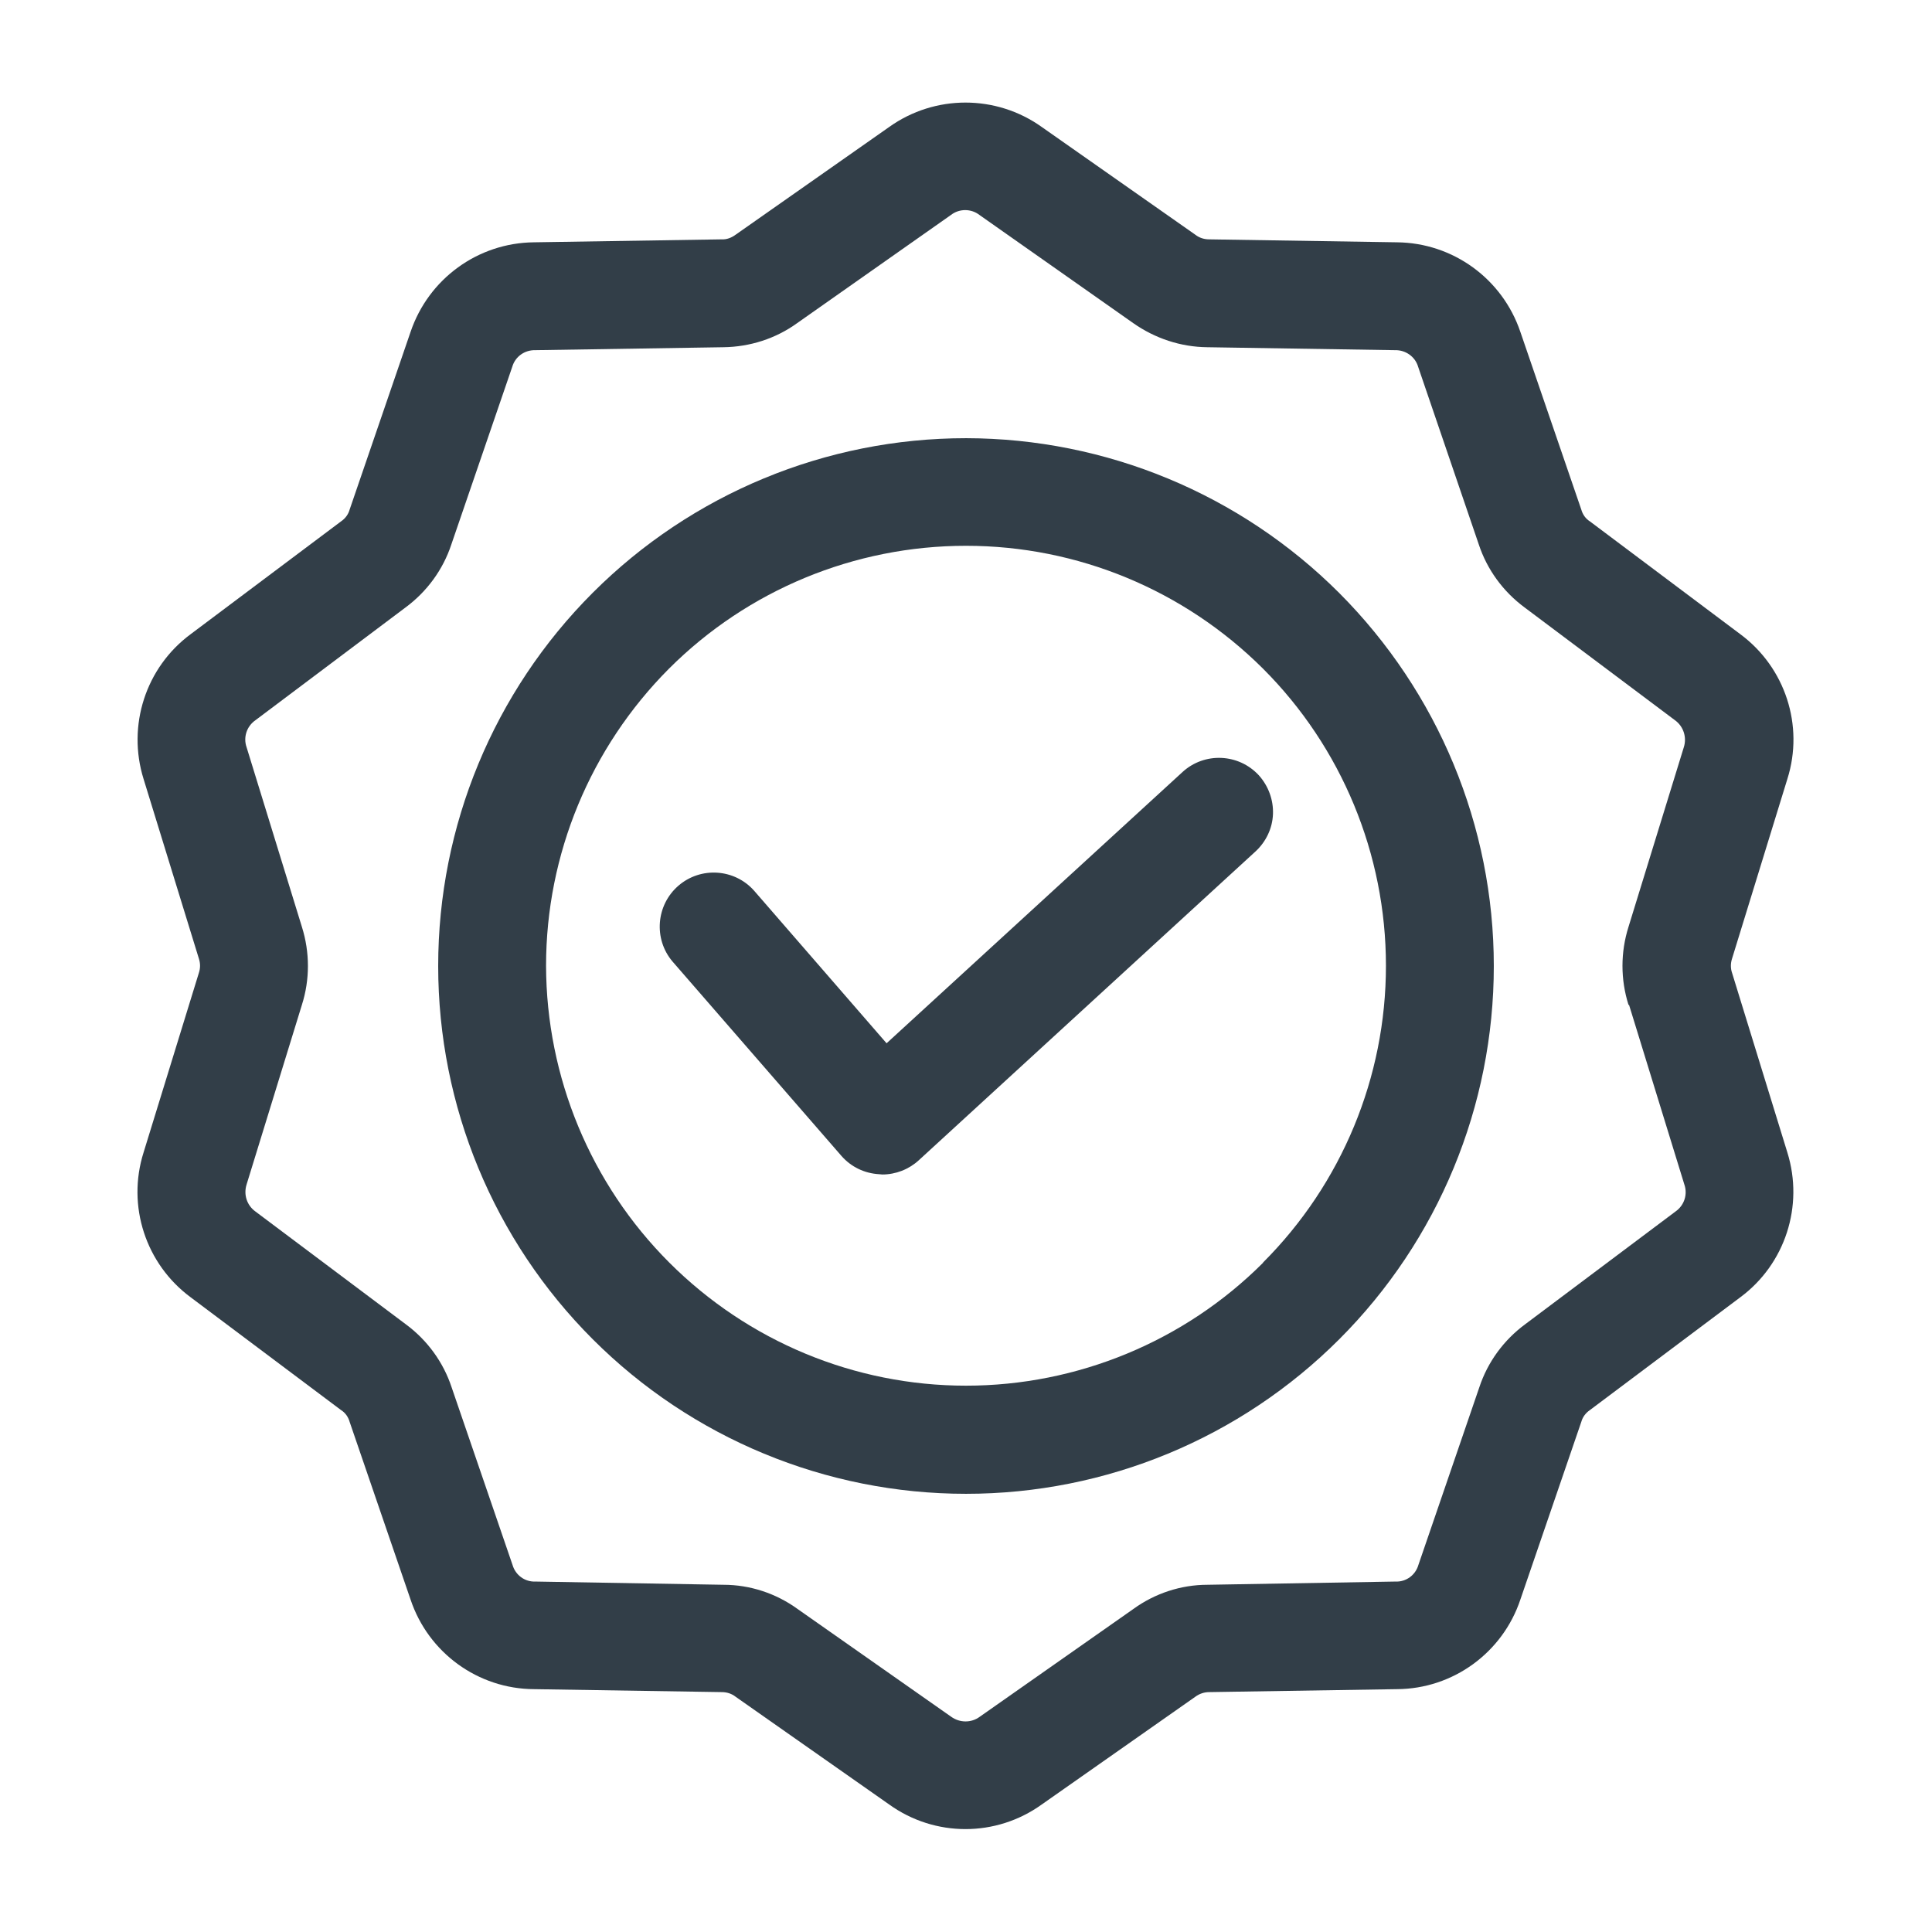
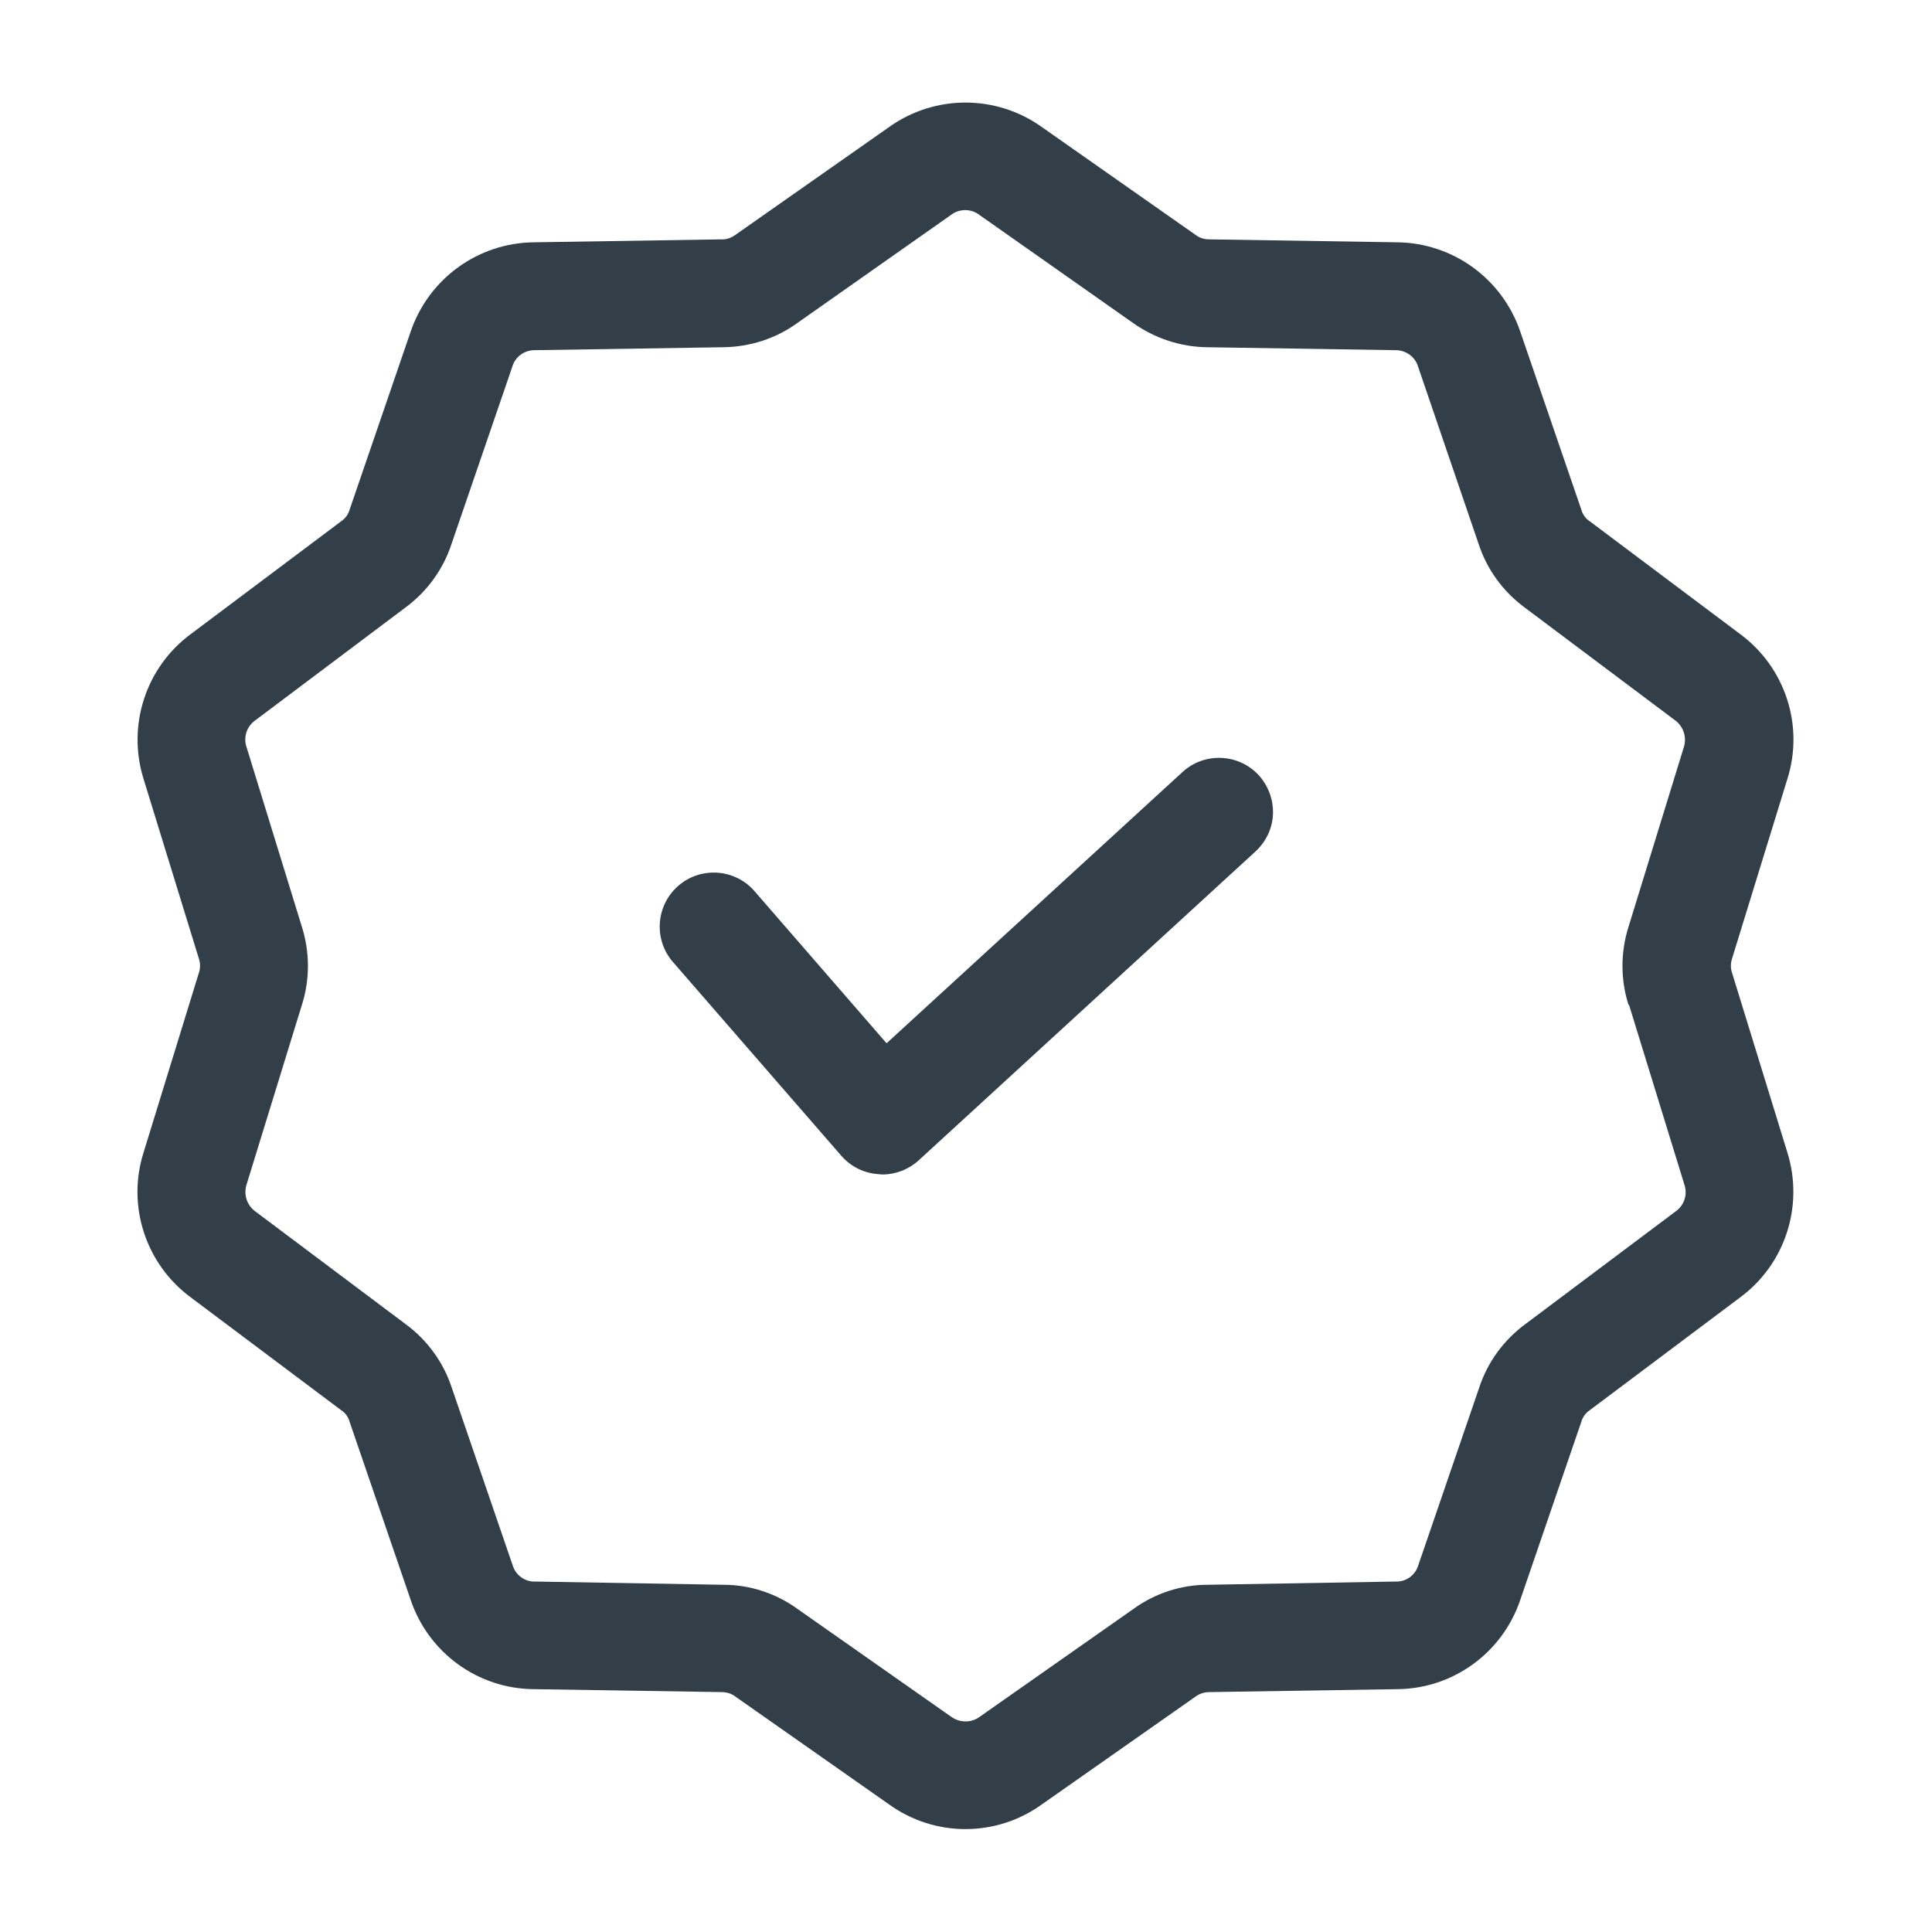
<svg xmlns="http://www.w3.org/2000/svg" id="Layer_2" viewBox="0 0 72 72">
  <defs>
    <style>.cls-1{fill:none;}.cls-2{fill:#323e48;}</style>
  </defs>
  <g id="Layer_1-2">
-     <rect class="cls-1" width="72" height="72" />
    <path class="cls-2" d="m46.91,28.89c-.75-.81-2.02-.87-2.84-.12h0s-11.03,10.11-11.03,10.11l-4.94-5.69c-.73-.82-1.99-.9-2.82-.18-.83.72-.93,1.98-.22,2.82l6.3,7.25c.36.41.86.65,1.41.68.04,0,.08.01.11.01.5,0,.99-.19,1.36-.53h0s12.55-11.51,12.55-11.51c.39-.36.63-.86.65-1.39.02-.53-.17-1.05-.53-1.45h0Z" />
    <path class="cls-2" d="m66.61,42.95l-2.06-6.69h0c-.06-.17-.06-.36,0-.54l2.06-6.69c.63-1.99-.08-4.16-1.76-5.4l-5.6-4.2h0c-.16-.1-.27-.26-.32-.44l-2.27-6.62c-.67-1.98-2.51-3.32-4.6-3.34l-7-.11c-.19,0-.37-.06-.51-.17l-5.73-4.02c-1.7-1.21-3.98-1.21-5.68,0l-5.73,4.02c-.15.11-.33.18-.51.17l-7,.11c-2.09.02-3.93,1.36-4.6,3.34l-2.27,6.62c-.05.18-.16.33-.32.44l-5.6,4.2c-1.68,1.24-2.38,3.41-1.76,5.4l2.06,6.69c.06.18.06.36,0,.54l-2.06,6.69c-.63,1.99.08,4.16,1.76,5.4l5.6,4.2h0c.16.1.27.26.32.44l2.27,6.62c.66,1.98,2.51,3.33,4.6,3.34l7,.11c.19,0,.37.06.51.17l5.73,4.02h0c1.7,1.22,3.98,1.22,5.68,0l5.73-4.02c.15-.11.33-.17.51-.17l7-.11c2.09-.01,3.94-1.36,4.6-3.34l2.27-6.62c.05-.18.16-.33.32-.44l5.6-4.2h0c1.68-1.24,2.38-3.41,1.76-5.4h0Zm-5.9-5.5h0s2.06,6.69,2.06,6.69c.13.37,0,.78-.33,1.01h0s-5.6,4.2-5.6,4.2c-.8.59-1.4,1.41-1.71,2.35l-2.27,6.62c-.11.38-.46.64-.86.62l-7,.12c-.99,0-1.96.32-2.76.9l-5.73,4.02c-.31.23-.74.23-1.06,0l-5.73-4.02c-.8-.58-1.77-.9-2.76-.9h0l-7-.12c-.4.02-.75-.24-.86-.62l-2.27-6.62c-.31-.94-.91-1.76-1.71-2.35h0l-5.6-4.2c-.32-.23-.45-.63-.33-1.01l2.06-6.69c.3-.94.3-1.96,0-2.91l-2.06-6.69c-.13-.37,0-.78.33-1.01l5.59-4.2c.8-.59,1.4-1.41,1.71-2.35l2.27-6.62c.11-.38.46-.63.86-.62h0s7-.11,7-.11c.99-.01,1.96-.32,2.76-.9l5.73-4.03c.31-.24.75-.24,1.06,0l5.73,4.03c.81.57,1.77.89,2.76.9h0s7,.11,7,.11c.39-.01.75.24.86.62l2.26,6.62c.31.94.91,1.76,1.71,2.35h0l5.6,4.2c.32.23.45.64.33,1.01l-2.06,6.69c-.3.95-.3,1.96,0,2.91Z" />
-     <path class="cls-2" d="m36,16.33h0c-5.22,0-10.22,2.07-13.91,5.76-3.69,3.69-5.76,8.69-5.76,13.91,0,5.22,2.07,10.22,5.76,13.91,3.69,3.69,8.69,5.76,13.91,5.76s10.22-2.07,13.91-5.76c3.69-3.69,5.76-8.69,5.76-13.91,0-5.22-2.08-10.21-5.76-13.9-3.69-3.69-8.69-5.76-13.9-5.77Zm11.07,30.73c-2.93,2.93-6.92,4.58-11.07,4.58h0c-4.15,0-8.12-1.65-11.06-4.59-2.93-2.93-4.58-6.91-4.59-11.06,0-4.15,1.65-8.13,4.58-11.07,2.93-2.93,6.91-4.58,11.07-4.58s8.13,1.65,11.07,4.58c2.93,2.93,4.58,6.91,4.58,11.07s-1.65,8.13-4.58,11.06Z" />
  </g>
</svg>